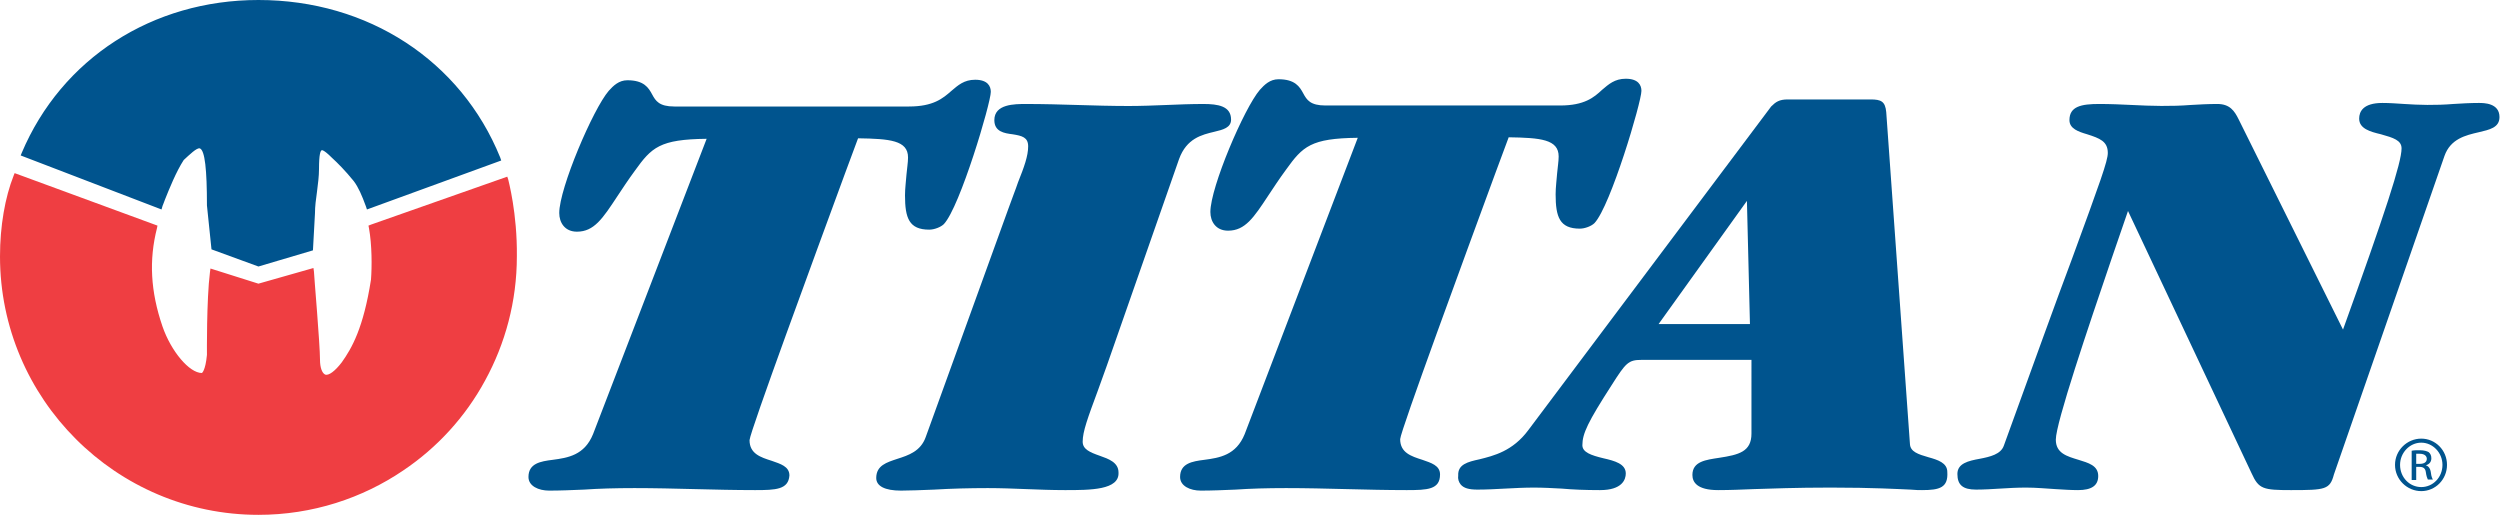
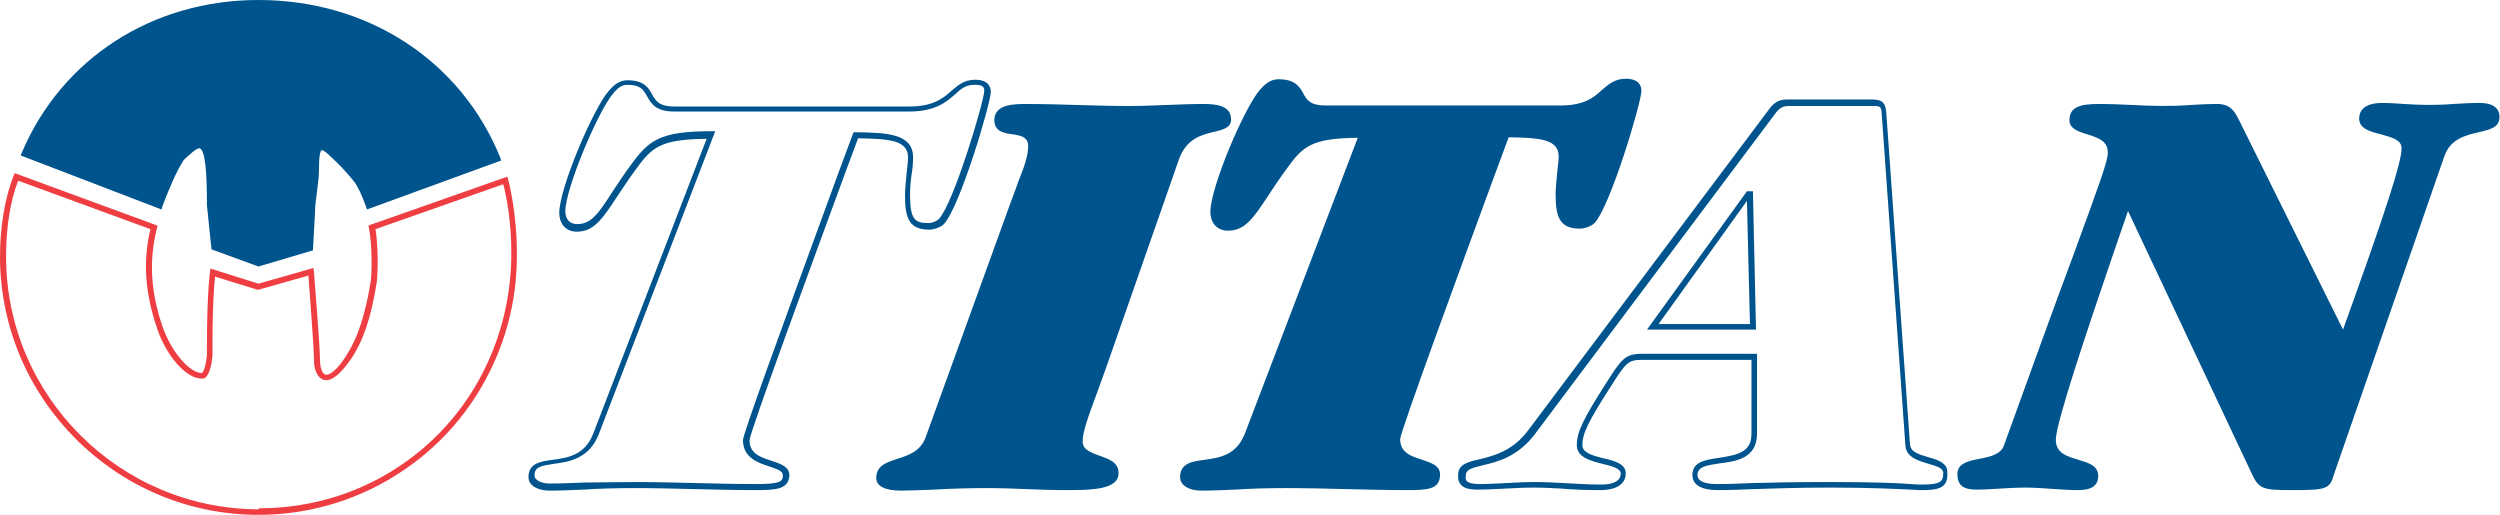
<svg xmlns="http://www.w3.org/2000/svg" version="1.1" id="Layer_1" x="0px" y="0px" viewBox="0 0 495.3 102" style="enable-background:new 0 0 495.3 102;" xml:space="preserve">
  <style type="text/css">
  .st0{fill:#00548E;}
	.st1{fill:#EF3E42;}
 </style>
  <g>
    <g>
      <path class="st0" d="M98.6,31.4C91.1,13.2,73.5,0.6,51.2,0.6c-21.4,0-38.8,12.2-46.3,29.9l26.8,10.3c0.7-1.6,2.4-6.2,4.4-9.3    c3.7-3.8,5.5-5.2,5.5,9.3l0.9,8.4l8.8,3.2l10.3-3l0.5-7.1c0.1-3,0.8-6,0.8-8.7c0-4.3,0.5-5.7,3.5-2.7c1.1,1,2.7,2.5,4.5,4.8    c0.9,1.3,1.7,2.9,2.4,5.2L98.6,31.4z">
   </path>
    </g>
    <g>
      <g>
        <path class="st0" d="M51.2,52.8l-9.3-3.4L41,40.7c0-7.1-0.4-10.9-1.4-11.3c-0.6-0.2-2.1,1.3-3.2,2.3c-1.5,2.3-2.9,5.8-3.7,7.8     c-0.2,0.6-0.4,1-0.5,1.3L32,41.5L4.1,30.8l0.2-0.5C12.2,11.6,30.2,0,51.2,0c21.7,0,40.1,12,47.9,31.2l0.2,0.6l-26.6,9.7l-0.2-0.6     c-0.8-2.2-1.5-3.8-2.4-5c-1.7-2.1-3.2-3.6-4.4-4.7c-1.6-1.6-2-1.5-2-1.4c-0.2,0.1-0.5,0.7-0.5,3.7c0,1.4-0.2,2.9-0.4,4.5     c-0.2,1.4-0.4,2.9-0.4,4.3L62,49.6L51.2,52.8z M42.9,48.6l8.3,3l9.7-2.9l0.5-6.7c0-1.4,0.2-2.9,0.4-4.4c0.2-1.5,0.4-3,0.4-4.3     c0-2.8,0.2-4.4,1.2-4.8c0.8-0.3,1.7,0.2,3.2,1.7c1.2,1.1,2.8,2.6,4.6,4.9c0.8,1.2,1.6,2.7,2.3,4.8l24.3-8.9     C90,12.6,72.2,1.2,51.2,1.2c-20.3,0-37.7,11.1-45.5,29L31.4,40c0.1-0.2,0.2-0.5,0.3-0.8c0.8-2.1,2.3-5.6,3.9-8.1     c1.7-1.7,3.2-3.2,4.5-2.7c1.3,0.5,2.1,2.8,2.1,12.3L42.9,48.6z">
    </path>
      </g>
    </g>
    <g>
-       <path class="st1" d="M51.2,101.2c28.4,0,50.4-22.5,50.6-50.5c0.1-8.6-1.7-15-1.7-15l-26.4,9.3c0.6,3.3,0.6,7.5,0.4,10.4    c-1.5,9.9-3.9,14-6,16.6c-3.7,4.8-5.4,2.3-5.4-0.8c0-3.1-1.2-17.4-1.2-17.4l-10.4,3l-9-2.8c-0.7,5.5-0.6,16.4-0.6,16.4    c-0.4,4.2-1.6,4.1-1.6,4.1c-2.8,0-6.6-4.4-8.4-9.6c-2.8-8-2.6-14.4-1.1-19.8L3.2,35c-2.6,6.4-2.7,13.9-2.7,15.8    c0,28,22.7,50.6,50.6,50.6c28,0,50.6-22.7,50.6-50.6">
-    </path>
-     </g>
+       </g>
    <g>
      <g>
        <path class="st1" d="M51.2,102C23,102,0,79,0,50.8c0-6,1-11.7,2.7-16l0.2-0.5l28.3,10.4l-0.1,0.5c-1.6,6.3-1.3,12.5,1.1,19.5     c1.7,4.9,5.3,9.2,7.8,9.2c0,0,0.7-0.4,1-3.6c0,0-0.1-10.9,0.6-16.4l0.1-0.7l9.5,3l10.9-3.1l0.1,0.7c0,0.6,1.2,14.4,1.2,17.5     c0,1.5,0.4,2.6,1,2.9c0.7,0.3,2-0.7,3.3-2.4C69.7,69,72,65,73.5,55.4c0.2-2.6,0.2-6.9-0.4-10.2l-0.1-0.5l0.5-0.2l27-9.5l0.2,0.6     c0,0.1,1.8,6.6,1.7,15.2c0,8.9-2.3,17.3-6.3,24.6c-3.9,7.2-9.5,13.3-16.2,17.8C71.8,98.7,61.9,102,51.2,102z M3.6,35.8     c-1.6,4.1-2.4,9.4-2.4,15c0,27.6,22.5,50.1,50.1,50.1v-0.2c10.8,0,20.7-3.3,28.8-9c6-4.2,11-9.7,14.6-16.1     c4.1-7.3,6.5-15.7,6.6-24.8c0.1-7-1.1-12.5-1.6-14.3l-25.3,8.9c0.5,3.4,0.5,7.5,0.3,10.1c-1.5,9.9-3.9,14.1-6.1,16.9     c-1.8,2.3-3.4,3.3-4.6,2.8c-1.1-0.4-1.8-1.9-1.8-3.9c0-2.6-0.9-13.7-1.1-16.7l-9.9,2.8L51,57.4l-8.4-2.6     c-0.6,5.6-0.5,15.5-0.5,15.6c-0.2,2.3-0.7,3.8-1.4,4.4C40.4,75.1,40,75,39.9,75c0,0,0,0,0,0c-3,0-7-4.5-8.8-10     c-2.4-7.1-2.8-13.3-1.3-19.6L3.6,35.8z">
    </path>
      </g>
    </g>
    <g>
-       <path class="st0" d="M140.7,26.7c-9.9,0-11.9,1.5-15.5,6.5c-5.3,7.3-6.8,11.9-11,11.9c-2.2,0-2.9-1.7-2.9-3.1    c0-4.8,6.7-20.4,9.6-23.8c0.9-1.1,1.9-1.9,3.3-1.9c6.1,0,2.8,5.2,9.3,5.2h46.5c8.7,0,8.4-5.2,13-5.2c1.5,0,2.5,0.5,2.5,1.8    c0,2-6,22.6-9.1,25.8c-0.5,0.5-1.6,1-2.5,1c-3.3,0-4.2-1.4-4.2-6.2c0-2.6,0.6-5.4,0.6-7.5c0-4.2-4.7-4.3-10.9-4.4    c-5.6,15.2-21.7,58.9-21.7,60.4c0,5.5,7.9,3.9,7.9,7c0,2-1.7,2.3-6,2.3c-7.9,0-16-0.5-23.9-0.5c-7,0-12.1,0.5-16.9,0.5    c-1.7,0-3.6-0.7-3.6-2.1c0-5,9.5-0.2,12.7-8.3L140.7,26.7z">
-    </path>
      <path class="st0" d="M149.6,97.1c-4,0-8-0.1-12-0.2c-3.9-0.1-8-0.2-11.9-0.2c-3.8,0-7.1,0.1-10,0.3c-2.4,0.1-4.7,0.2-6.9,0.2    c-2.1,0-4.1-0.9-4.1-2.7c0-2.7,2.4-3.1,4.8-3.4c3-0.4,6.3-0.9,8-5.1l22.5-58.5c-9.3,0.1-10.9,1.7-14.2,6.3    c-1.4,1.9-2.5,3.6-3.5,5.1c-2.9,4.4-4.6,7-8,7c-2.4,0-3.5-1.8-3.5-3.7c0-4.9,6.7-20.6,9.8-24.2c0.9-1,2-2.1,3.7-2.1    c3.3,0,4.2,1.5,4.9,2.8c0.7,1.3,1.4,2.4,4.4,2.4h46.5c4.8,0,6.7-1.6,8.4-3.1c1.3-1.1,2.5-2.2,4.7-2.2c2.5,0,3.1,1.3,3.1,2.4    c0,2.2-6.1,22.8-9.3,26.2c-0.6,0.6-1.9,1.1-2.9,1.1c-4,0-4.8-2.3-4.8-6.8c0-1.4,0.2-2.8,0.3-4.2c0.1-1.2,0.3-2.3,0.3-3.3    c0-3.4-3.6-3.7-9.9-3.8l-2.6,7c-6.1,16.6-18.8,51.1-18.9,52.8c0,2.7,2.2,3.4,4.4,4.1c1.7,0.6,3.5,1.1,3.5,2.9    C156.2,97,153.7,97.1,149.6,97.1z M125.7,95.5c4,0,8,0.1,12,0.2c3.9,0.1,8,0.2,11.9,0.2c4.8,0,5.5-0.4,5.5-1.7    c0-0.9-1-1.2-2.7-1.8c-2.2-0.7-5.2-1.7-5.2-5.2c0-1.2,7-20.4,19-53.2l2.9-7.8l0.4,0c6.1,0.1,11.4,0.2,11.4,5    c0,1.1-0.1,2.2-0.3,3.4c-0.2,1.3-0.3,2.7-0.3,4c0,4.8,0.9,5.6,3.6,5.6c0.8,0,1.7-0.4,2.1-0.8c2.9-3,9-23.4,9-25.4    c0-0.6-0.1-1.2-1.9-1.2s-2.7,0.8-3.9,1.9c-1.7,1.5-3.9,3.4-9.1,3.4h-46.5c-3.7,0-4.6-1.6-5.4-3c-0.7-1.3-1.3-2.3-3.9-2.3    c-1.1,0-1.9,0.6-2.8,1.7c-2.9,3.3-9.5,18.8-9.5,23.4c0,0.4,0.1,2.5,2.4,2.5c2.8,0,4.3-2.3,7-6.5c1-1.5,2.1-3.2,3.5-5.1    c3.6-5,5.8-6.8,16-6.8h0.8l-23.1,60.1c-1.9,4.8-5.9,5.4-8.9,5.8c-2.6,0.4-3.8,0.6-3.8,2.3c0,1,1.5,1.6,3,1.6    c2.2,0,4.4-0.1,6.9-0.2C118.5,95.6,121.8,95.5,125.7,95.5z">
   </path>
      <path class="st0" d="M200.3,41.5c2.2-6.2,4-9.5,4-12.5c0-4.6-6.7-1.4-6.7-5.2c0-2.5,3.1-2.6,5.7-2.6c6.8,0,13.5,0.5,20.3,0.5    c5,0,9.9-0.5,14.7-0.5c3.1,0,5,0.5,5,2.5c0,3-7.6,0.2-10.2,7.6l-14.3,40.9c-3.3,9.2-4.8,12.7-4.8,15.3c0,3.8,7.1,2.9,7.1,6.1    c0,3-5.4,3-10.2,3c-5.1,0-10.2-0.5-15.4-0.5c-6.4,0-13.3,0.5-17.2,0.5c-1.9,0-4.3-0.4-4.3-1.9c0-4.3,7.6-2,9.8-7.8L200.3,41.5z">
   </path>
      <path class="st0" d="M211,97.1c-2.6,0-5.2-0.1-7.7-0.2c-2.5-0.1-5.1-0.2-7.6-0.2c-3.6,0-7.3,0.1-10.6,0.3    c-2.6,0.1-4.9,0.2-6.6,0.2c-3.2,0-4.9-0.9-4.9-2.5c0-2.5,2.1-3.1,4.2-3.8c2.2-0.7,4.6-1.5,5.6-4.3l16.4-45.3    c0.7-2,1.4-3.7,1.9-5.2c1.2-3,2-5.2,2-7.1c0-1.8-1.2-2.1-3.1-2.4c-1.6-0.2-3.6-0.5-3.6-2.8c0-3.2,4-3.2,6.3-3.2    c3.4,0,6.9,0.1,10.2,0.2c3.3,0.1,6.7,0.2,10.1,0.2c2.5,0,5-0.1,7.5-0.2c2.4-0.1,4.9-0.2,7.3-0.2c2.9,0,5.5,0.4,5.5,3.1    c0,1.6-1.6,2-3.3,2.4c-2.5,0.6-5.5,1.3-7,5.4l-14.3,40.9c-0.7,1.9-1.3,3.6-1.8,5c-2,5.4-3,8.1-3,10.1c0,1.5,1.4,2.1,3.4,2.8    c1.7,0.6,3.7,1.3,3.7,3.3C221.8,97.1,216,97.1,211,97.1z M195.6,95.5c2.6,0,5.2,0.1,7.7,0.2c2.5,0.1,5.1,0.2,7.7,0.2    c4.3,0,9.7,0,9.7-2.4c0-1.1-1.1-1.5-3-2.2c-1.9-0.7-4.2-1.5-4.2-3.9c0-2.2,0.9-4.8,3-10.5c0.5-1.5,1.1-3.1,1.8-5L232.6,31    c1.7-4.7,5.4-5.6,7.8-6.1c1.7-0.4,2.4-0.6,2.4-1.3c0-1.2-0.7-1.9-4.4-1.9c-2.4,0-4.8,0.1-7.2,0.2c-5.8,0.3-11.9,0.2-17.7,0    c-3.3-0.1-6.7-0.2-10.1-0.2c-3.3,0-5.2,0.3-5.2,2c0,1.2,0.8,1.4,2.6,1.7c1.7,0.3,4.1,0.6,4.1,3.5c0,2.1-0.9,4.4-2.1,7.5    c-0.6,1.5-1.2,3.2-1.9,5.1l0,0L184.4,87c-1.2,3.3-4.1,4.2-6.4,4.9c-2.2,0.7-3.4,1.2-3.4,2.7c0,1,2,1.3,3.8,1.3    c1.7,0,3.9-0.1,6.6-0.2C188.3,95.6,192,95.5,195.6,95.5z">
   </path>
      <path class="st0" d="M269.9,26.7c-9.9,0-11.9,1.5-15.5,6.5c-5.3,7.3-6.8,11.9-11,11.9c-2.2,0-2.9-1.7-2.9-3.1    c0-4.8,6.7-20.4,9.6-23.8c0.9-1.1,1.9-1.9,3.3-1.9c6.1,0,2.8,5.2,9.3,5.2h46.5c8.7,0,8.4-5.2,13-5.2c1.5,0,2.5,0.5,2.5,1.8    c0,2-6,22.6-9.1,25.8c-0.5,0.5-1.6,1-2.5,1c-3.3,0-4.2-1.4-4.2-6.2c0-2.6,0.6-5.4,0.6-7.5c0-4.2-4.6-4.3-10.9-4.4    c-5.6,15.2-21.7,58.9-21.7,60.4c0,5.5,7.9,3.9,7.9,7c0,2-1.7,2.3-6.1,2.3c-7.9,0-16-0.5-23.9-0.5c-7,0-12.1,0.5-16.9,0.5    c-1.7,0-3.6-0.7-3.6-2.1c0-5,9.5-0.2,12.7-8.3L269.9,26.7z">
   </path>
      <path class="st0" d="M278.7,97.1c-4,0-8-0.1-12-0.2c-3.9-0.1-8-0.2-11.9-0.2c-3.8,0-7.1,0.1-10,0.3c-2.4,0.1-4.7,0.2-6.9,0.2    c-2.1,0-4.1-0.9-4.1-2.7c0-2.7,2.4-3.1,4.8-3.4c3-0.4,6.3-0.9,8-5.1L269,27.3c-9.3,0.1-10.9,1.7-14.2,6.3    c-1.4,1.9-2.5,3.6-3.5,5.1c-2.9,4.4-4.6,7-8,7c-2.4,0-3.5-1.8-3.5-3.7c0-4.9,6.7-20.6,9.8-24.2c0.9-1,2-2.1,3.7-2.1    c3.3,0,4.2,1.5,4.9,2.8c0.7,1.3,1.4,2.4,4.4,2.4h46.5c4.8,0,6.7-1.6,8.3-3.1c1.3-1.1,2.5-2.2,4.7-2.2c2.5,0,3.1,1.3,3.1,2.4    c0,2.2-6.1,22.8-9.3,26.2c-0.6,0.6-1.9,1.1-2.9,1.1c-4,0-4.8-2.3-4.8-6.8c0-1.4,0.2-2.8,0.3-4.2c0.1-1.2,0.3-2.3,0.3-3.3    c0-3.4-3.6-3.7-9.9-3.8l-2.6,7c-6.1,16.6-18.8,51.1-18.9,52.8c0,2.7,2.2,3.4,4.4,4.1c1.7,0.6,3.5,1.1,3.5,2.9    C285.3,97,282.8,97.1,278.7,97.1z M254.8,95.5c4,0,8,0.1,12,0.2c3.9,0.1,8,0.2,11.9,0.2c4.7,0,5.5-0.4,5.5-1.7    c0-0.9-1-1.2-2.7-1.8c-2.2-0.7-5.2-1.7-5.2-5.2c0-1.2,7-20.4,19-53.2l2.9-7.8l0.4,0c6.1,0.1,11.4,0.2,11.4,5    c0,1.1-0.1,2.2-0.3,3.4c-0.2,1.3-0.3,2.7-0.3,4c0,4.8,0.9,5.6,3.6,5.6c0.8,0,1.7-0.4,2.1-0.8c2.9-3,9-23.4,9-25.4    c0-0.6-0.1-1.2-1.9-1.2c-1.8,0-2.7,0.8-3.9,1.9c-1.7,1.5-3.9,3.4-9.1,3.4h-46.5c-3.6,0-4.6-1.6-5.4-3c-0.7-1.3-1.3-2.3-3.9-2.3    c-1.1,0-1.9,0.7-2.8,1.7c-2.9,3.3-9.5,18.8-9.5,23.4c0,0.4,0.1,2.5,2.4,2.5c2.8,0,4.3-2.3,7-6.5c1-1.5,2.1-3.2,3.5-5.1    c3.6-5,5.8-6.8,16-6.8h0.8l-23.1,60.1c-1.9,4.8-5.9,5.4-8.9,5.8c-2.6,0.4-3.8,0.6-3.8,2.3c0,1,1.5,1.6,3,1.6    c2.2,0,4.4-0.1,6.9-0.2C247.7,95.6,251,95.5,254.8,95.5z">
   </path>
-       <path class="st0" d="M347.6,70.7h-22.3c-2.9,0-3.6,0.8-6.4,5.2c-4.6,7.2-5.9,9.7-5.9,12.2c0,3.8,8.7,2.5,8.7,5.6    c0,2-2,2.7-4.5,2.7c-5.3,0-9.1-0.5-13-0.5c-3.7,0-7.6,0.5-11.2,0.5c-2.5,0-3.4-0.7-3.3-2.1c-0.2-4,7.9-0.8,13.8-8.7l48.1-64.1    c0.8-0.8,1.4-1.2,2.8-1.2h16.4c1.9,0,2.3,0.2,2.5,2l4.7,65.8c0.3,3.8,7.4,2.5,7.4,5.5c0,2.3-1.1,2.9-4.6,2.9    c-1.9,0-6.2-0.5-18.1-0.5c-12.1,0-16.4,0.5-22.3,0.5c-3.4,0-4.5-1.1-4.5-2.4c0-4.9,11.8-0.4,11.8-8.2V70.7z M346.7,38.5h-0.3    l-18.9,26.3h19.8L346.7,38.5z">
-    </path>
      <path class="st0" d="M380.8,97.1c-0.5,0-1.3,0-2.3-0.1c-2.5-0.1-7.3-0.4-15.8-0.4c-7.1,0-11.6,0.2-15.2,0.3    c-2.5,0.1-4.7,0.2-7.1,0.2c-4.2,0-5.1-1.6-5.1-3c0-2.7,2.7-3,5.3-3.4c3.9-0.6,6.4-1.2,6.4-4.8V71.3h-21.8c-2.6,0-3.1,0.6-5.9,5    c-4.7,7.3-5.8,9.6-5.8,11.9c0,1.4,1.7,2,4.2,2.6c2.2,0.5,4.4,1.1,4.4,3c0,1.2-0.7,3.3-5.1,3.3c-2.9,0-5.4-0.1-7.6-0.3    c-1.9-0.1-3.7-0.2-5.5-0.2c-1.9,0-3.8,0.1-5.7,0.2c-1.8,0.1-3.7,0.2-5.5,0.2c-1.7,0-2.7-0.3-3.3-1c-0.4-0.5-0.6-1.1-0.5-1.8    c-0.1-2.2,1.9-2.7,4.2-3.2c2.8-0.7,6.6-1.6,9.7-5.8l48.1-64.1c0.9-0.9,1.6-1.4,3.3-1.4h16.4c2.1,0,2.9,0.4,3.1,2.5l4.7,65.8    c0.1,1.5,1.6,2,3.7,2.6c1.8,0.5,3.7,1.1,3.7,2.9C386,96.6,384.3,97.1,380.8,97.1z M362.7,95.5c8.6,0,13.3,0.2,15.9,0.4    c1,0.1,1.7,0.1,2.3,0.1c3.7,0,4.1-0.7,4.1-2.3c0-0.9-1.1-1.3-2.9-1.8c-1.9-0.6-4.4-1.2-4.6-3.6l-4.7-65.8    c-0.1-1.4-0.2-1.5-1.9-1.5h-16.4c-1.2,0-1.7,0.3-2.4,1l-48,64c-3.4,4.5-7.4,5.5-10.4,6.2c-2.5,0.6-3.3,0.9-3.3,2.1    c-0.1,0.6,0.1,0.9,0.2,1c0.4,0.4,1.2,0.6,2.5,0.6c1.7,0,3.5-0.1,5.4-0.2c1.9-0.1,3.8-0.2,5.7-0.2c1.8,0,3.6,0.1,5.5,0.2    c2.3,0.1,4.7,0.3,7.5,0.3c1.8,0,3.9-0.4,3.9-2.2c0-0.9-1.4-1.4-3.6-1.9c-2.4-0.6-5.1-1.3-5.1-3.7c0-2.6,1.2-5.1,6-12.6    c2.8-4.4,3.6-5.5,6.8-5.5h22.9v15.8c0,4.9-4.1,5.5-7.4,5.9c-2.7,0.4-4.4,0.7-4.4,2.3c0,1.5,2.1,1.8,3.9,1.8c2.4,0,4.6-0.1,7.1-0.2    C351.1,95.6,355.5,95.5,362.7,95.5z M347.9,65.3h-21.6l19.8-27.4h1.2l0,0.6L347.9,65.3z M328.6,64.2h18.1l-0.6-24.4L328.6,64.2z">
   </path>
      <path class="st0" d="M462,94c-0.8,2.4-1.2,2.5-8.1,2.5c-5.6,0-6-0.2-7.3-3l-25-52.9h-0.3c-4,12.2-14.6,42.1-14.6,46.5    c0,5.6,8.4,3.6,8.4,7.1c0,1.3-0.8,2.3-3.4,2.3c-2.9,0-6.4-0.5-10.2-0.5c-3.6,0-6.7,0.5-9.9,0.5c-2.3,0-3.1-0.7-3.1-2.5    c0-3.3,7.8-1.5,9.1-5.5c17.4-48.2,20.6-55.7,20.6-58.3c0-5.1-7.6-3.4-7.6-6.5c0-1.7,0.9-2.6,5.3-2.6c4.3,0,8.5,0.5,12.9,0.5    c3.6,0,7-0.5,10.5-0.5c2,0,2.8,0.9,3.7,2.7l21.1,42.6h0.3c9-24.8,11.9-34.1,11.9-37c0-4-8.4-2.6-8.4-5.8c0-1.8,1.6-2.5,4-2.5    c2.9,0,5.9,0.5,9.6,0.5c2.9,0,6.2-0.5,9.5-0.5c2.3,0,3.6,0.6,3.6,2.3c0,3.7-8.5,1-10.9,7.5L462,94z">
   </path>
    </g>
    <g>
-       <path class="st0" d="M479.7,86.9c2.8,0,5.1,2.3,5.1,5.2c0,2.9-2.3,5.2-5.1,5.2c-2.8,0-5.2-2.3-5.2-5.2    C474.5,89.2,476.9,86.9,479.7,86.9L479.7,86.9z M479.7,87.7c-2.3,0-4.2,2-4.2,4.4c0,2.5,1.9,4.4,4.2,4.4c2.3,0,4.2-1.9,4.2-4.4    C483.9,89.7,482,87.7,479.7,87.7L479.7,87.7z M478.7,95.1h-0.9v-5.8c0.5-0.1,0.9-0.1,1.6-0.1c0.9,0,1.5,0.2,1.8,0.4    c0.3,0.3,0.5,0.6,0.5,1.2c0,0.8-0.5,1.2-1.1,1.4v0c0.5,0.1,0.9,0.6,1,1.4c0.1,0.9,0.3,1.2,0.4,1.4h-1c-0.1-0.2-0.3-0.7-0.4-1.5    c-0.1-0.7-0.5-1-1.2-1h-0.7V95.1z M478.7,91.9h0.7c0.8,0,1.4-0.3,1.4-1c0-0.5-0.4-1-1.4-1c-0.3,0-0.5,0-0.7,0V91.9z">
-    </path>
-     </g>
+       </g>
    <g>
      <g>
        <path class="st0" d="M453.9,97.1c-5.5,0-6.4-0.2-7.8-3.3l-24.5-52c-0.9,2.6-2,5.8-3.2,9.3c-4.7,13.8-11.1,32.7-11.1,36     c0,2.7,2.2,3.3,4.5,4c1.9,0.6,3.9,1.1,3.9,3.2c0,1.9-1.3,2.8-4,2.8c-1.4,0-2.9-0.1-4.5-0.2c-1.8-0.1-3.7-0.3-5.8-0.3     c-1.8,0-3.5,0.1-5.1,0.2c-1.6,0.1-3.2,0.2-4.8,0.2c-2.6,0-3.7-0.9-3.7-3.1c0-2.1,2.2-2.6,4.4-3c2.1-0.4,4.2-0.9,4.8-2.6     c6.1-16.8,10.3-28.5,13.5-37c5.6-15.3,7.1-19.4,7.1-21c0-2.3-1.6-2.9-4.1-3.7c-1.7-0.5-3.5-1.1-3.5-2.8c0-2.7,2.3-3.2,5.9-3.2     c2.2,0,4.4,0.1,6.5,0.2c3.8,0.2,7.8,0.3,11.6,0c1.7-0.1,3.5-0.2,5.3-0.2c2.5,0,3.4,1.4,4.2,3l20.7,41.7     c8.4-23.3,11.6-33.1,11.6-35.9c0-1.6-1.6-2.1-4.1-2.8c-2.1-0.5-4.3-1.1-4.3-3.1c0-1.4,0.8-3.1,4.6-3.1c1.4,0,2.8,0.1,4.3,0.2     c2.9,0.2,6.1,0.3,9.8,0c1.6-0.1,3.3-0.2,5-0.2c1,0,4.1,0,4.1,2.8c0,2.1-2,2.5-4.1,3c-2.6,0.6-5.6,1.3-6.8,4.7l-21.9,63.1     C461.6,97,460.7,97.1,453.9,97.1z M420.9,40.1h1.1l25.1,53.2c1.1,2.4,1.2,2.6,6.8,2.6c6.8,0,6.9-0.2,7.5-2.1l0,0l21.9-63.1     c1.4-4,5-4.8,7.6-5.4c2.3-0.5,3.2-0.9,3.2-1.9c0-0.8-0.2-1.7-3-1.7c-1.6,0-3.3,0.1-4.9,0.2c-1.6,0.1-3.1,0.2-4.5,0.2     c-2,0-3.7-0.1-5.4-0.3c-1.5-0.1-2.8-0.2-4.2-0.2c-3.5,0-3.5,1.4-3.5,1.9c0,1,1.3,1.4,3.4,1.9c2.2,0.6,5,1.3,5,3.9     c0,3-3.1,12.8-12,37.2l-0.1,0.4h-1.1l-0.2-0.3l-21.1-42.6c-0.9-1.8-1.6-2.4-3.2-2.4c-1.8,0-3.5,0.1-5.2,0.2     c-3.8,0.3-7.9,0.2-11.8,0c-2.1-0.1-4.2-0.2-6.4-0.2c-4.7,0-4.7,1.1-4.7,2c0,0.9,1,1.2,2.7,1.7c2.1,0.6,4.9,1.5,4.9,4.8     c0,1.8-1.2,5.2-7.2,21.4c-3.1,8.6-7.4,20.3-13.5,37c-0.8,2.3-3.4,2.9-5.6,3.4c-2.1,0.5-3.5,0.8-3.5,1.9c0,1.3,0.4,1.9,2.5,1.9     c1.6,0,3.1-0.1,4.7-0.2c1.7-0.1,3.4-0.2,5.2-0.2c2.1,0,4,0.1,5.9,0.3c1.6,0.1,3,0.2,4.4,0.2c2.8,0,2.8-1.1,2.8-1.7     c0-1.1-1.2-1.5-3.1-2c-2.4-0.7-5.3-1.5-5.3-5.1c0-3.5,6.2-21.7,11.1-36.4c1.4-4,2.6-7.6,3.5-10.3L420.9,40.1z">
    </path>
      </g>
    </g>
  </g>
</svg>